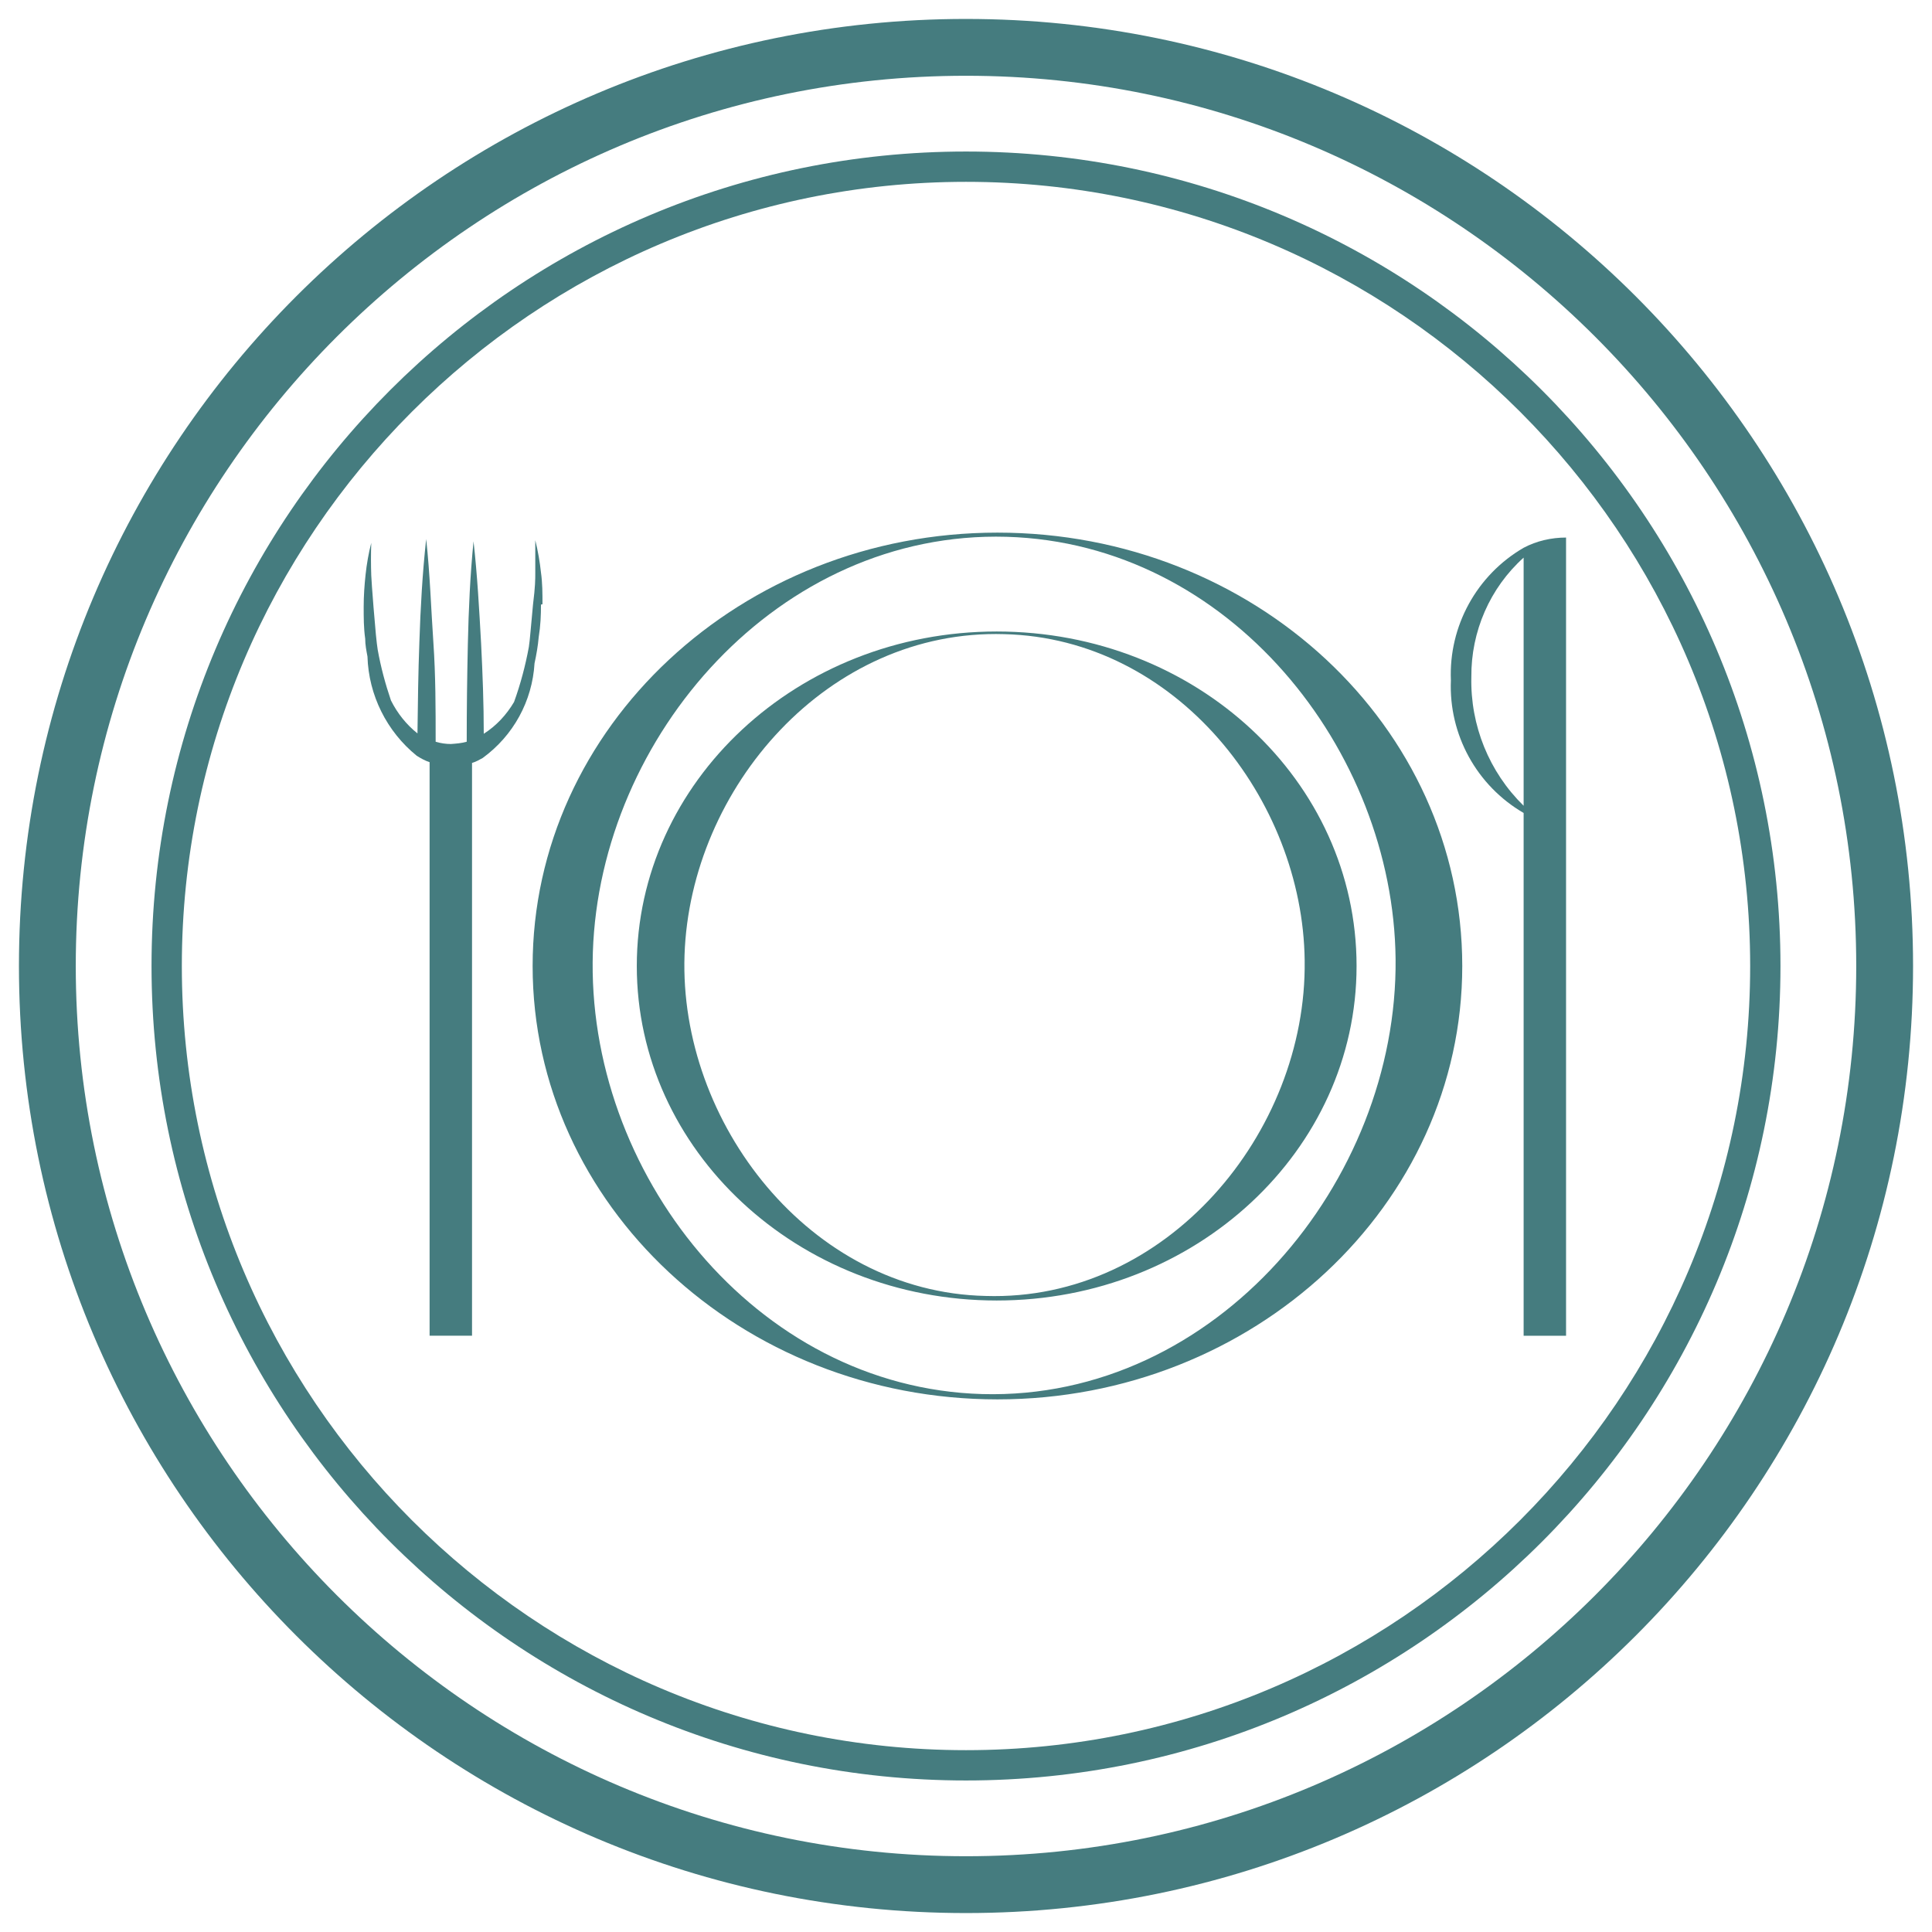
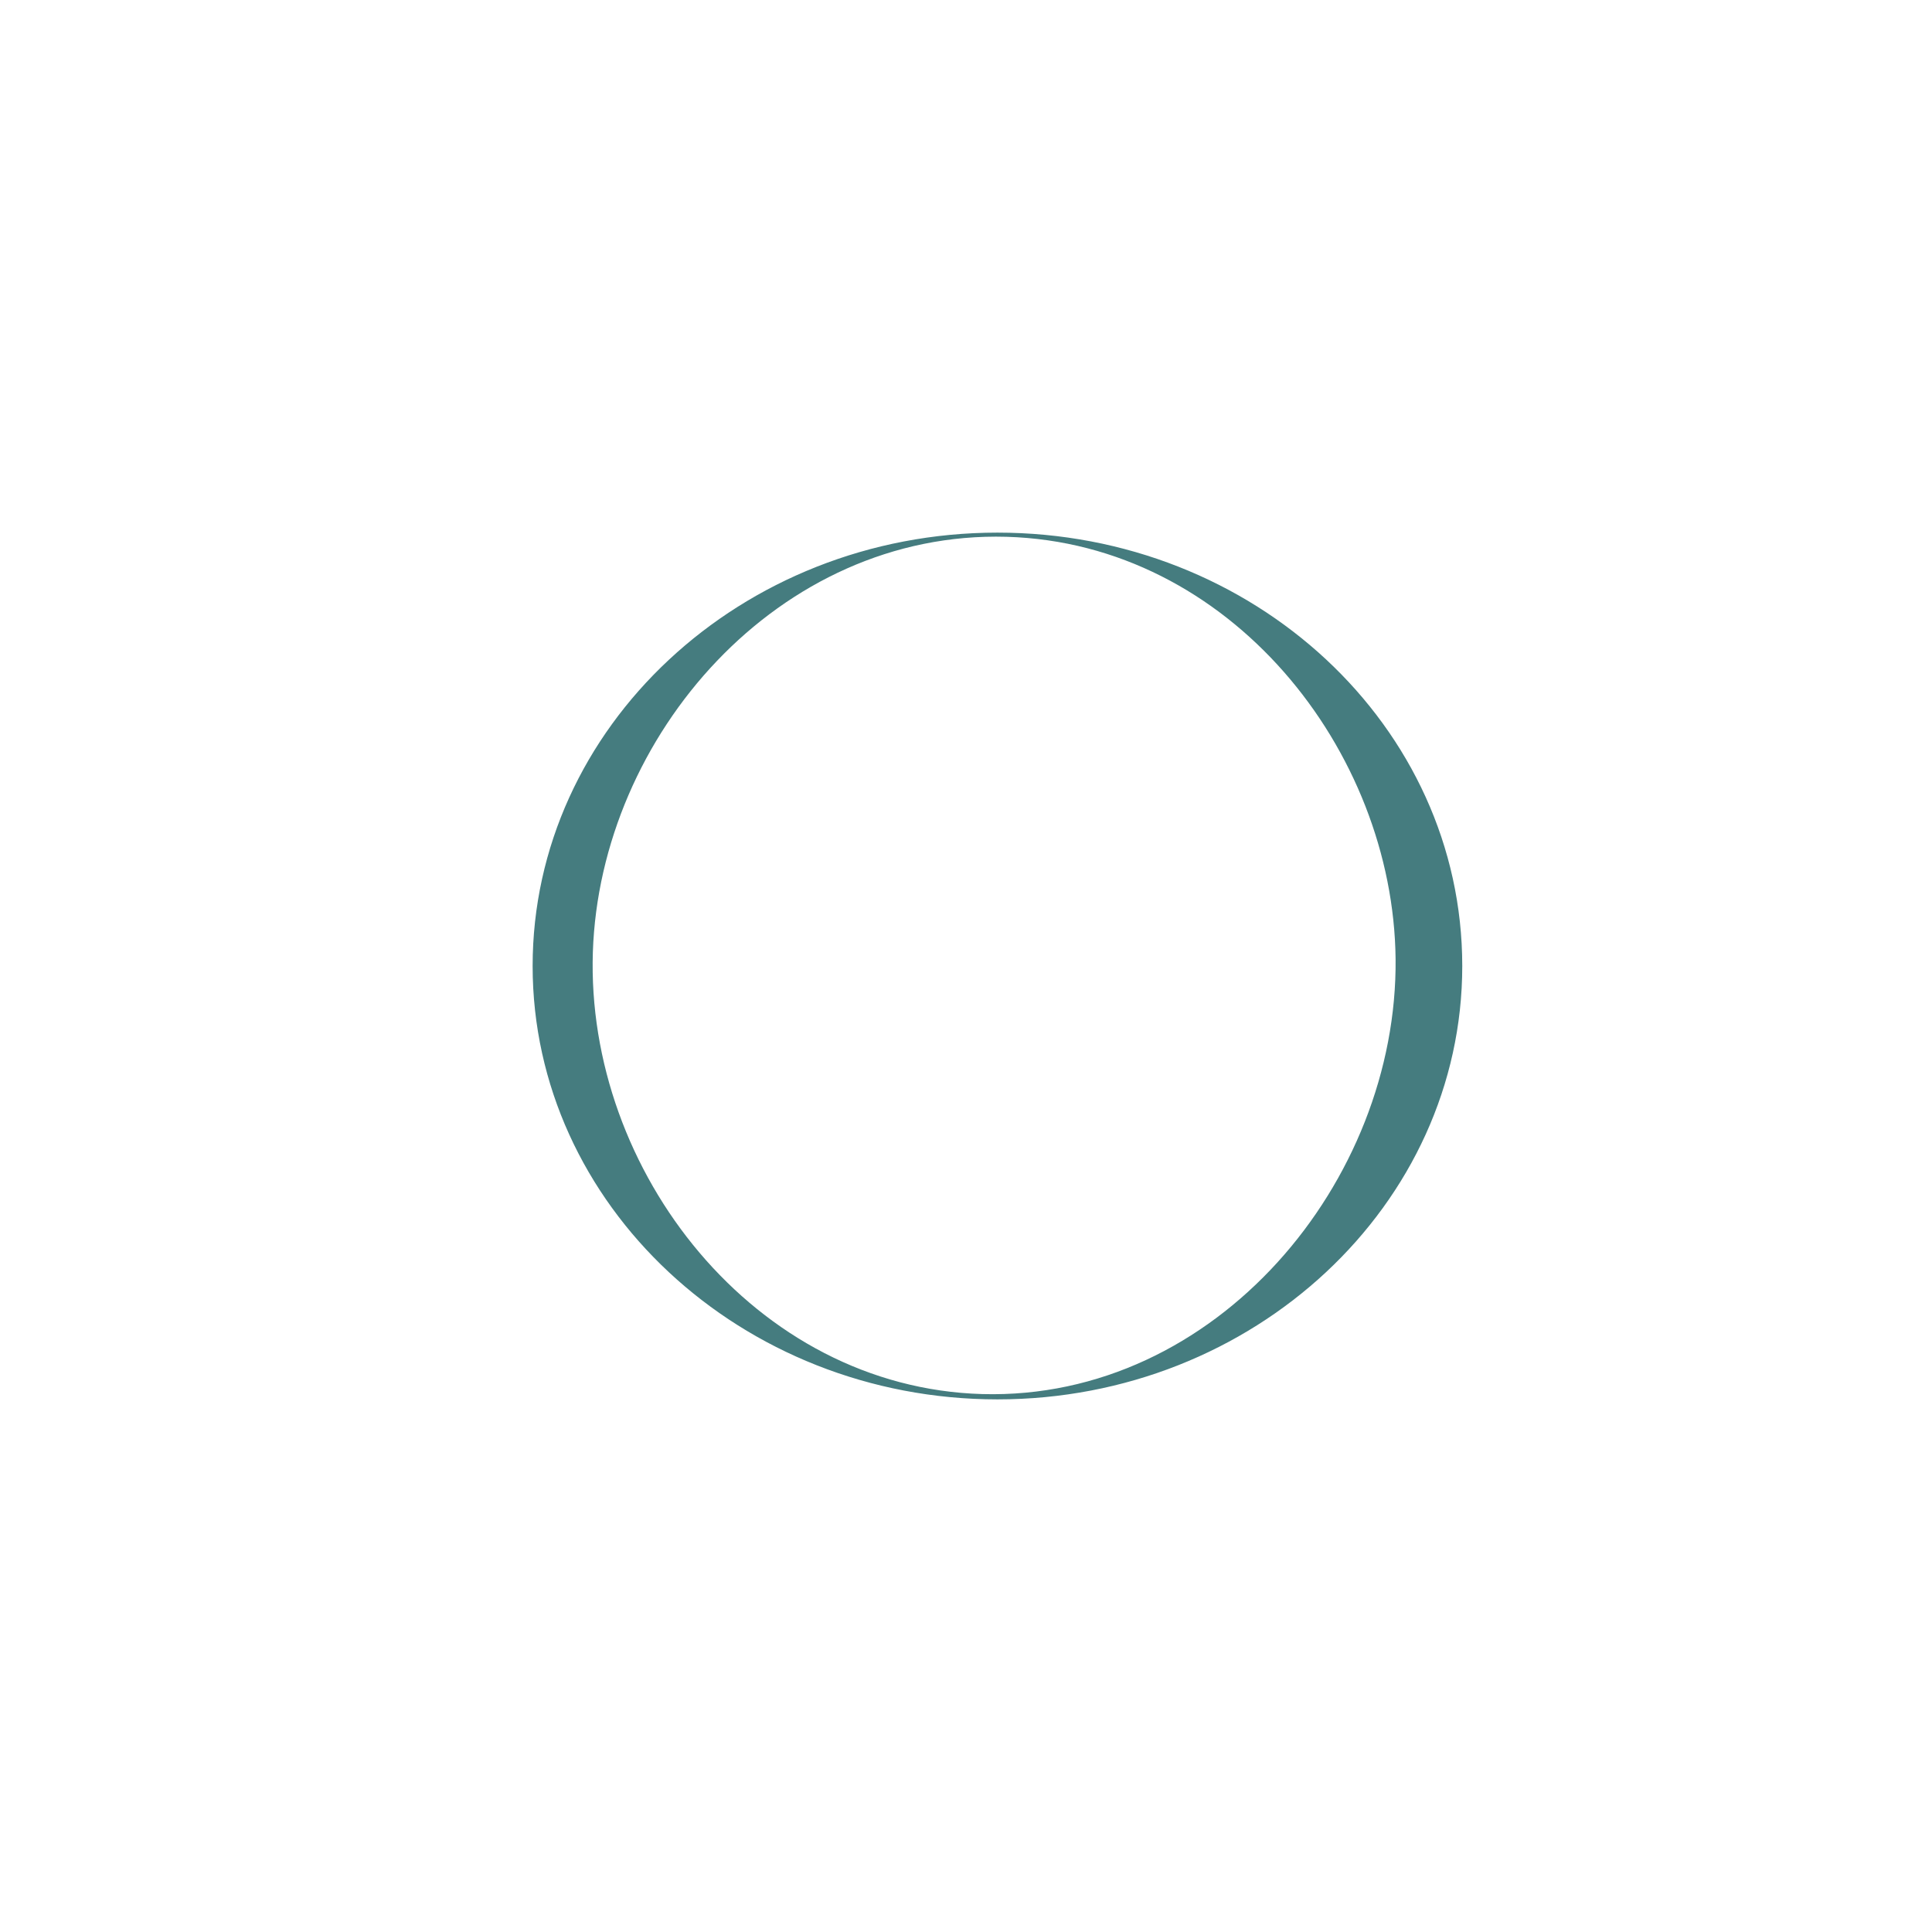
<svg xmlns="http://www.w3.org/2000/svg" id="Calque_1" data-name="Calque 1" viewBox="0 0 51 51">
  <defs>
    <style>
      .cls-1 {
        fill: #457c7f;
        stroke-width: 0px;
      }
    </style>
  </defs>
  <g>
    <path class="cls-1" d="m38.6,25.5c0,6.3-5.5,11.44-12.27,11.44s-12.27-5.14-12.27-11.44,5.5-11.44,12.27-11.44,12.27,5.11,12.27,11.44Zm-1.76-.19c-.06-5.5-4.37-10.97-10.27-11.14-6.02-.17-10.73,5.26-10.92,10.96-.19,5.78,4.27,11.5,10.28,11.67,6.17.17,10.97-5.61,10.91-11.49Z" />
-     <path class="cls-1" d="m35.81,25.5c0,4.86-4.24,8.83-9.5,8.83s-9.5-3.97-9.5-8.83,4.24-8.83,9.5-8.83,9.5,3.94,9.5,8.83Zm-1.37-.15c-.05-4.24-3.38-8.5-7.93-8.61-4.66-.14-8.29,4.06-8.44,8.47s3.3,8.9,7.95,9c4.77.15,8.48-4.31,8.42-8.85Z" />
-     <path class="cls-1" d="m40.22,14.46c-1.24.72-1.98,2.07-1.92,3.5-.06,1.43.68,2.78,1.92,3.5v13.8h1.12V14.19c-.39,0-.78.09-1.12.27Zm0,6.81c-.91-.89-1.41-2.12-1.38-3.4-.01-1.2.49-2.35,1.38-3.15v6.55Z" />
-     <path class="cls-1" d="m14.32,15.95c0-.28,0-.56-.04-.84-.03-.28-.08-.57-.15-.85v.86c0,.18,0,.36-.06.84-.06.62-.08.93-.11,1.12-.09.49-.22.98-.39,1.45-.2.34-.47.63-.8.84,0-.79-.03-1.58-.07-2.38-.05-.9-.1-1.81-.2-2.7-.09.9-.13,1.81-.15,2.71s-.03,1.72-.03,2.58c-.14.04-.28.05-.42.06-.13,0-.27-.02-.4-.06,0-.88,0-1.75-.06-2.62s-.09-1.82-.19-2.73c-.1.91-.15,1.82-.18,2.73-.03.8-.04,1.59-.05,2.4-.29-.23-.53-.53-.7-.87-.15-.44-.27-.89-.35-1.34-.03-.19-.06-.5-.11-1.12-.04-.5-.05-.66-.06-.84-.01-.29-.01-.57,0-.86-.07.27-.12.56-.15.84-.03.28-.05.56-.05.85,0,.28,0,.56.04.84,0,.16.03.31.06.47.03,1.02.51,1.98,1.3,2.62.11.07.22.13.34.17v15.14h1.12v-15.12c.1-.03.19-.08.28-.13.81-.59,1.31-1.5,1.37-2.5.05-.23.09-.46.11-.69.05-.31.06-.58.06-.86Z" />
  </g>
  <g>
-     <path class="cls-1" d="m25.5,2c12.96,0,23.5,10.54,23.5,23.5s-10.54,23.5-23.5,23.5S2,38.46,2,25.5,12.54,2,25.5,2m0-1.5C11.69.5.5,11.69.5,25.5s11.19,25,25,25,25-11.19,25-25S39.31.5,25.5.5h0Z" />
-     <path class="cls-1" d="m25.5,4.8c11.41,0,20.7,9.29,20.7,20.7s-9.29,20.7-20.7,20.7S4.8,36.91,4.8,25.5,14.09,4.8,25.5,4.8m0-.8C13.63,4,4,13.63,4,25.5s9.63,21.5,21.5,21.5,21.5-9.63,21.5-21.5S37.37,4,25.5,4h0Z" />
-   </g>
+     </g>
</svg>